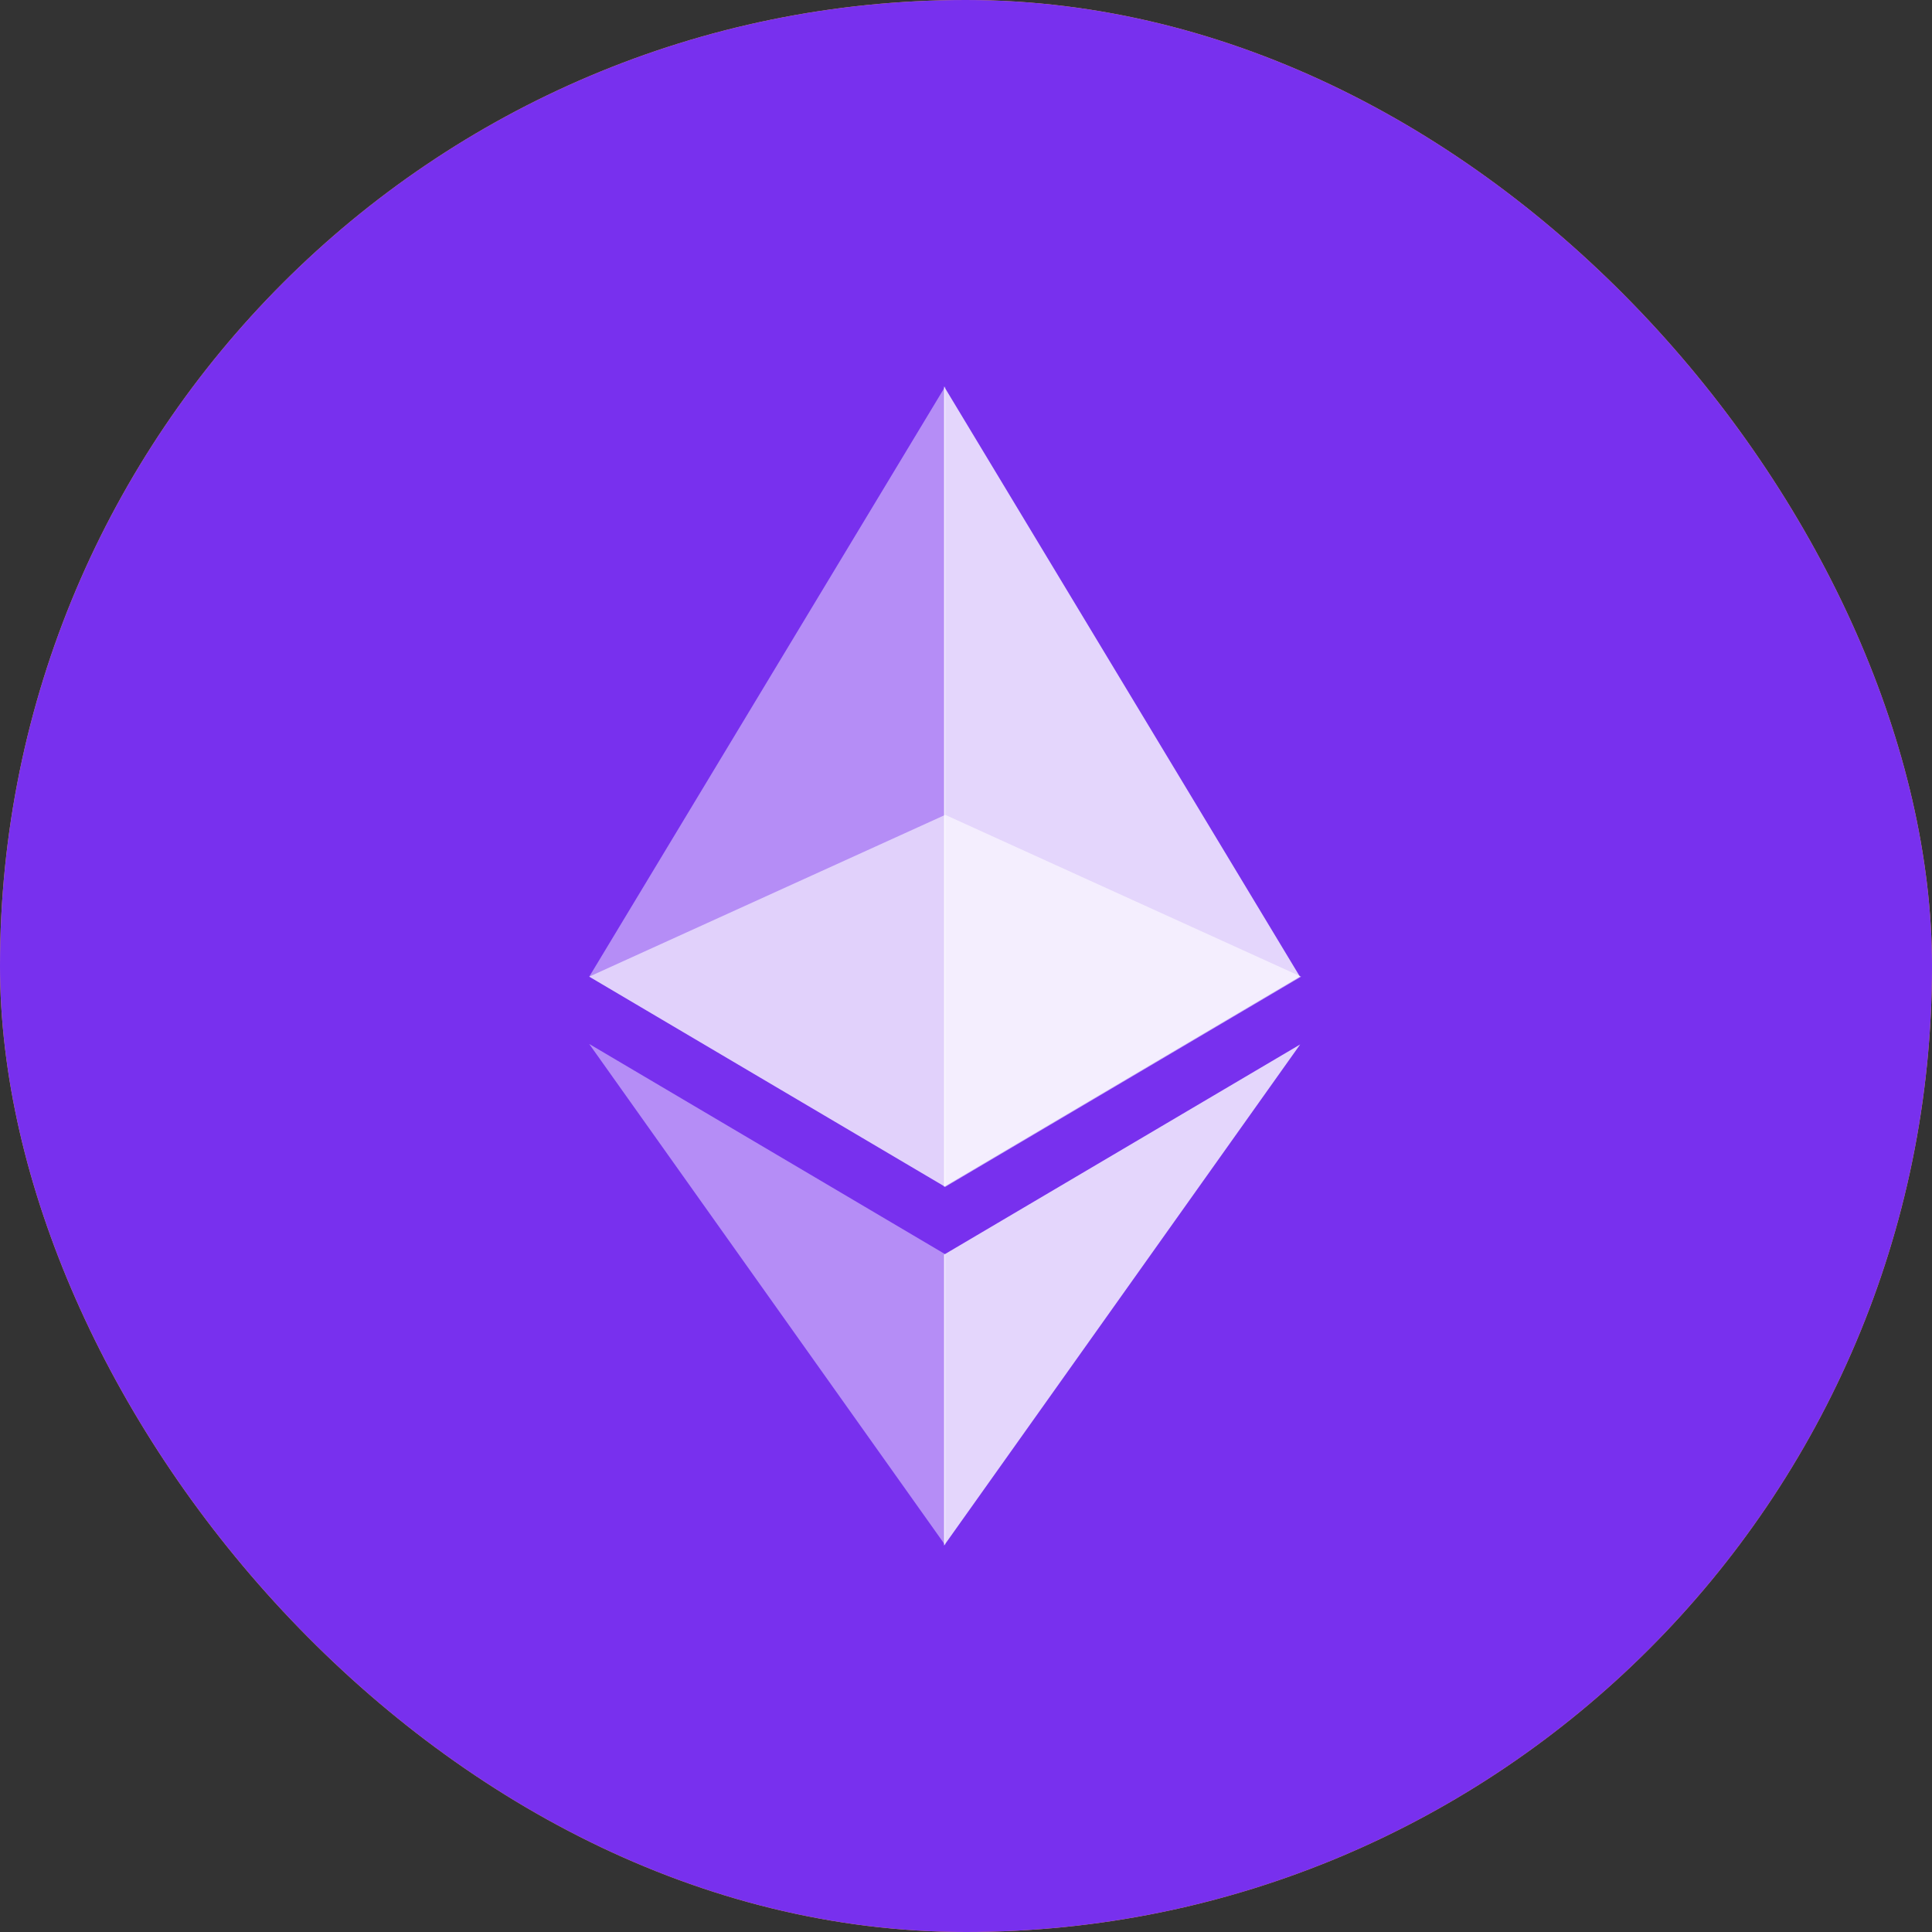
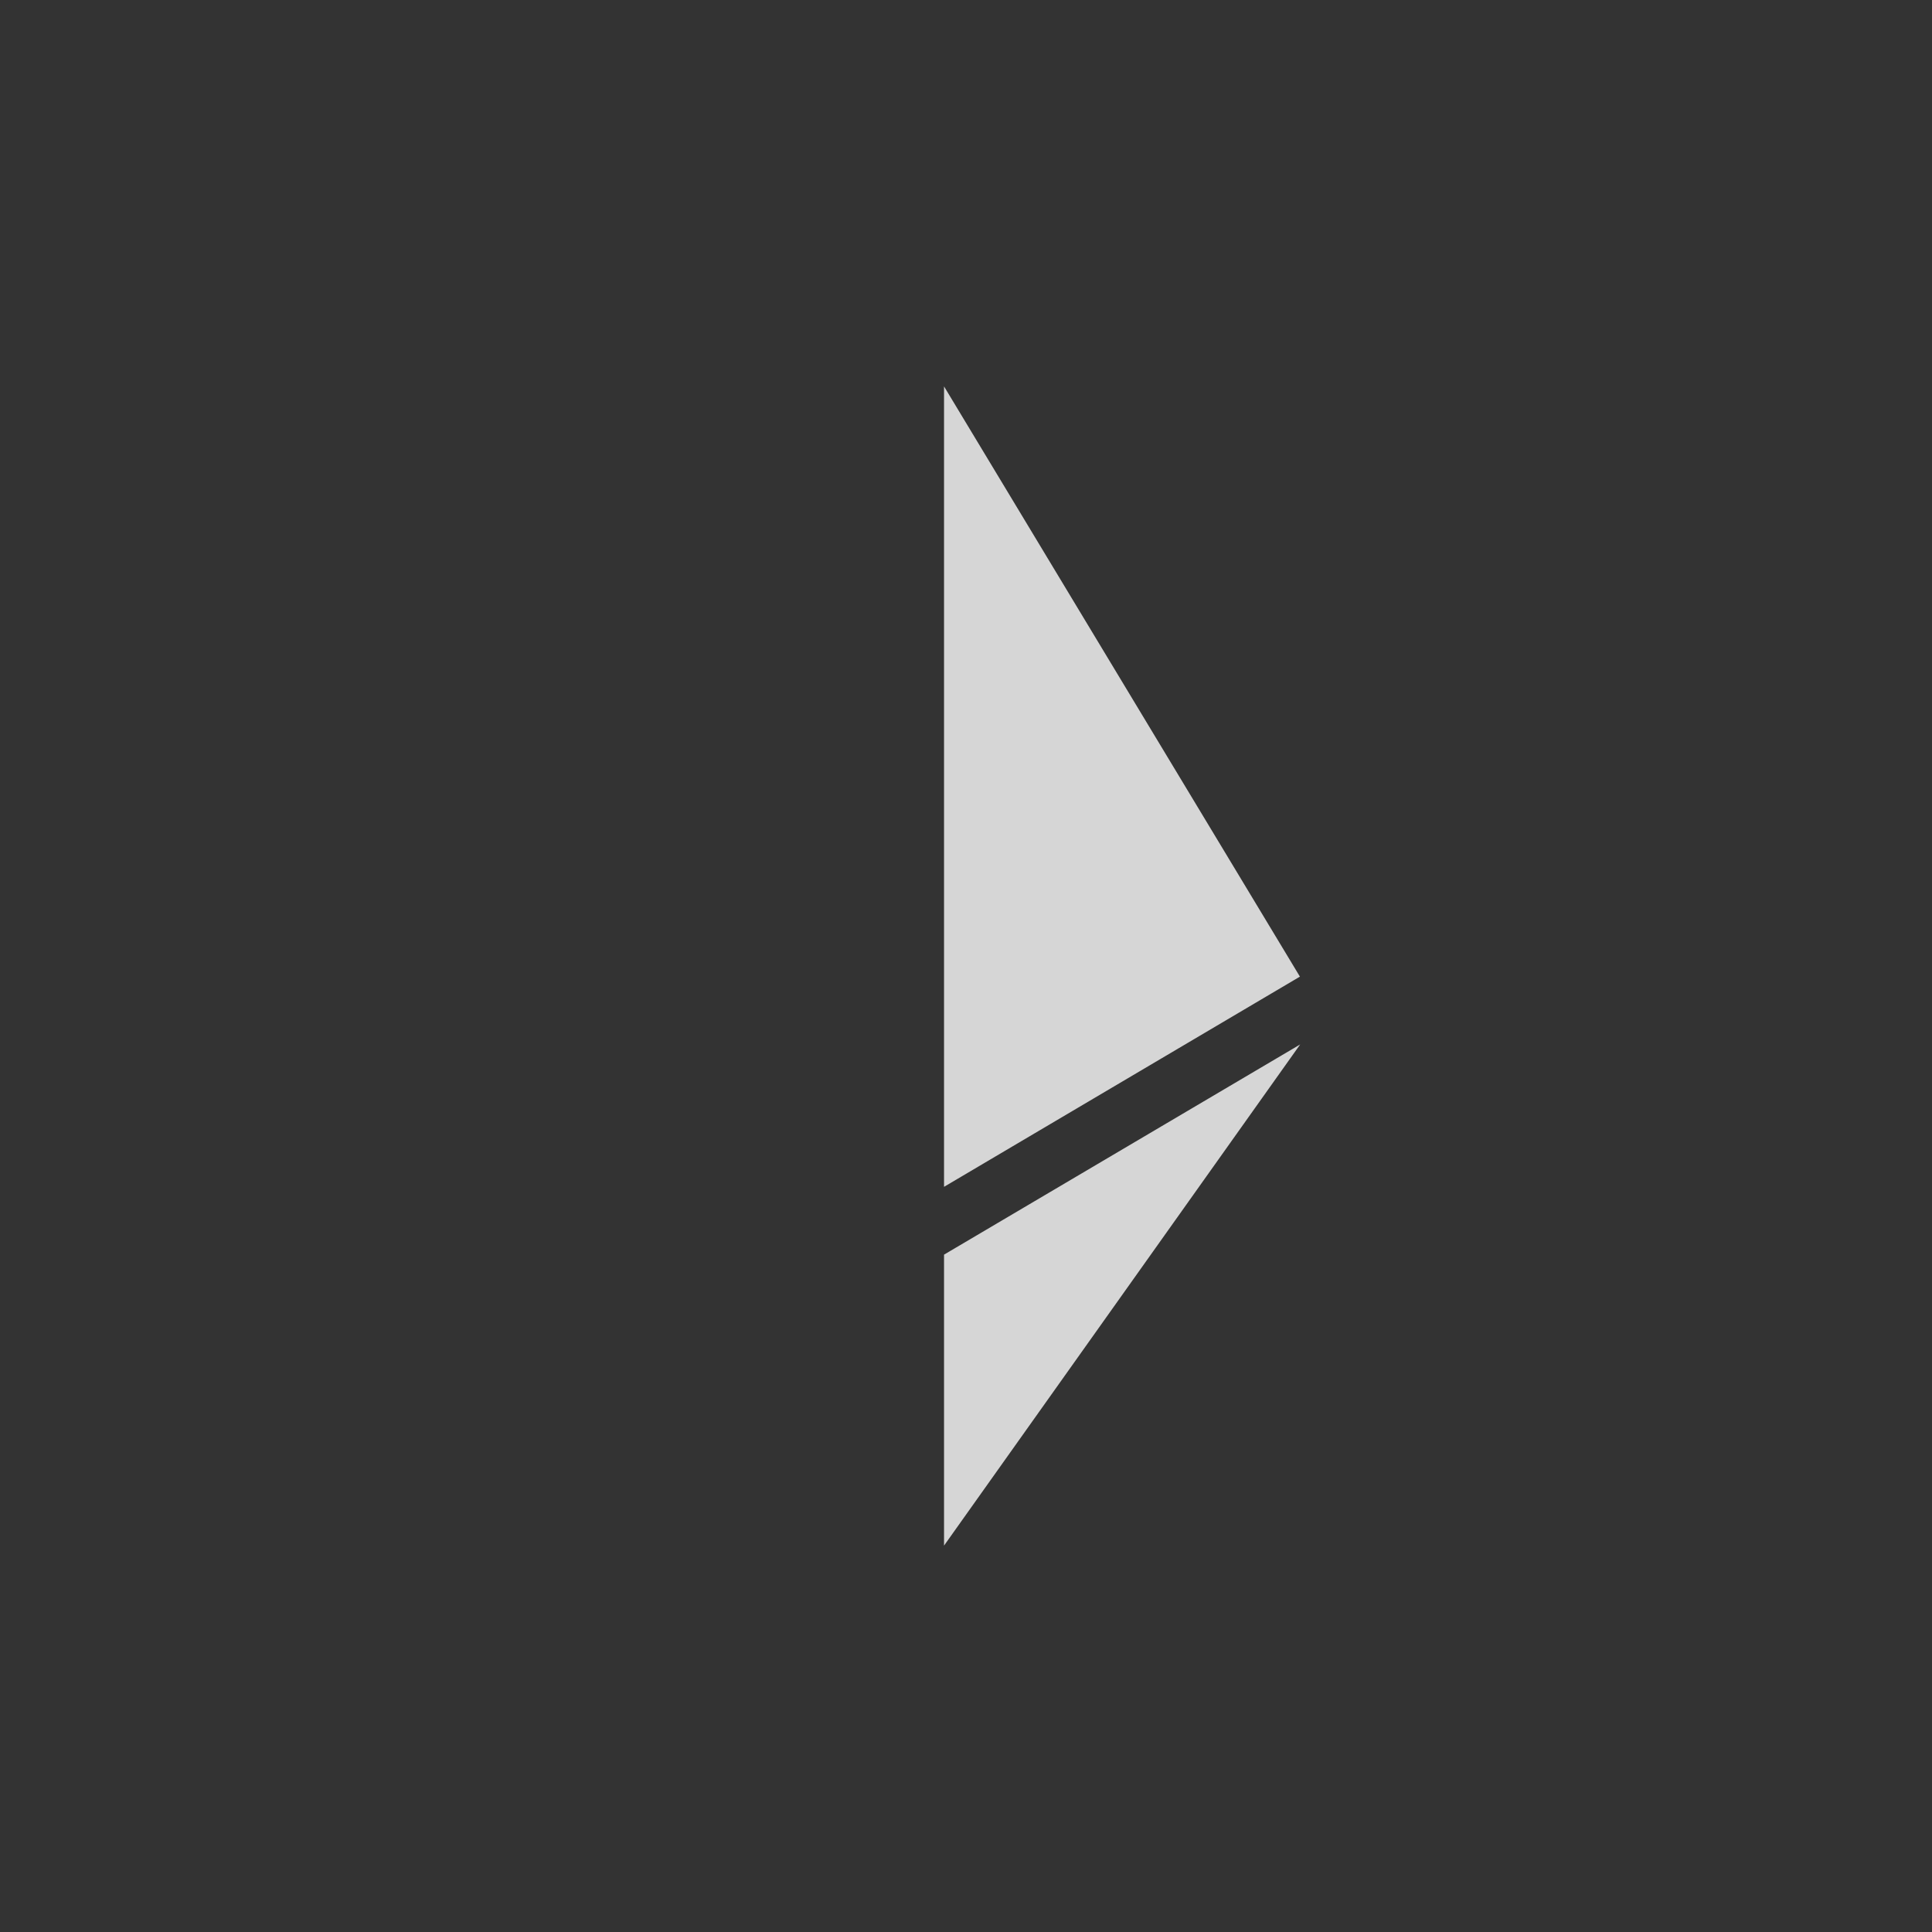
<svg xmlns="http://www.w3.org/2000/svg" width="30" height="30" viewBox="0 0 30 30" fill="none">
  <rect x="0" y="0" width="30" height="30" fill="#333333" stroke="none" />
-   <rect width="30" height="30" rx="15" fill="#FFA73D" />
-   <rect y="-0" width="30" height="30" rx="15" fill="#7830EE" />
  <g clip-path="url(#clip0_81_14538)">
-     <path opacity="0.6" d="M14.678 12.653L9.15 15.165L14.678 18.429L20.204 15.165L14.678 12.653Z" fill="white" />
-     <path opacity="0.45" d="M9.15 15.165L14.678 18.429V6L9.15 15.165Z" fill="white" />
    <path opacity="0.8" d="M14.659 6V18.429L20.185 15.165L14.659 6Z" fill="white" />
-     <path opacity="0.45" d="M9.15 16.212L14.678 23.994V19.476L9.15 16.211V16.212Z" fill="white" />
    <path opacity="0.8" d="M14.659 19.482V24L20.189 16.218L14.659 19.482Z" fill="white" />
  </g>
  <defs>
    <clipPath id="clip0_81_14538">
      <rect width="18" height="18" fill="white" transform="translate(6 6)" />
    </clipPath>
  </defs>
</svg>